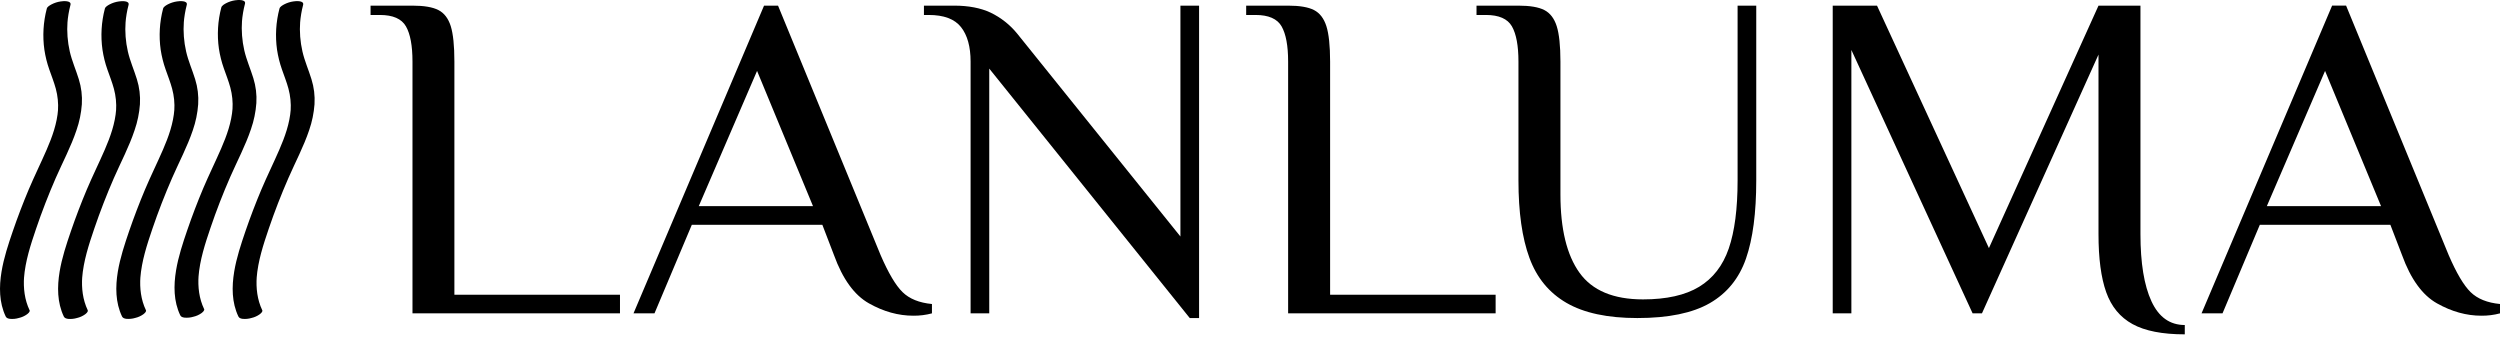
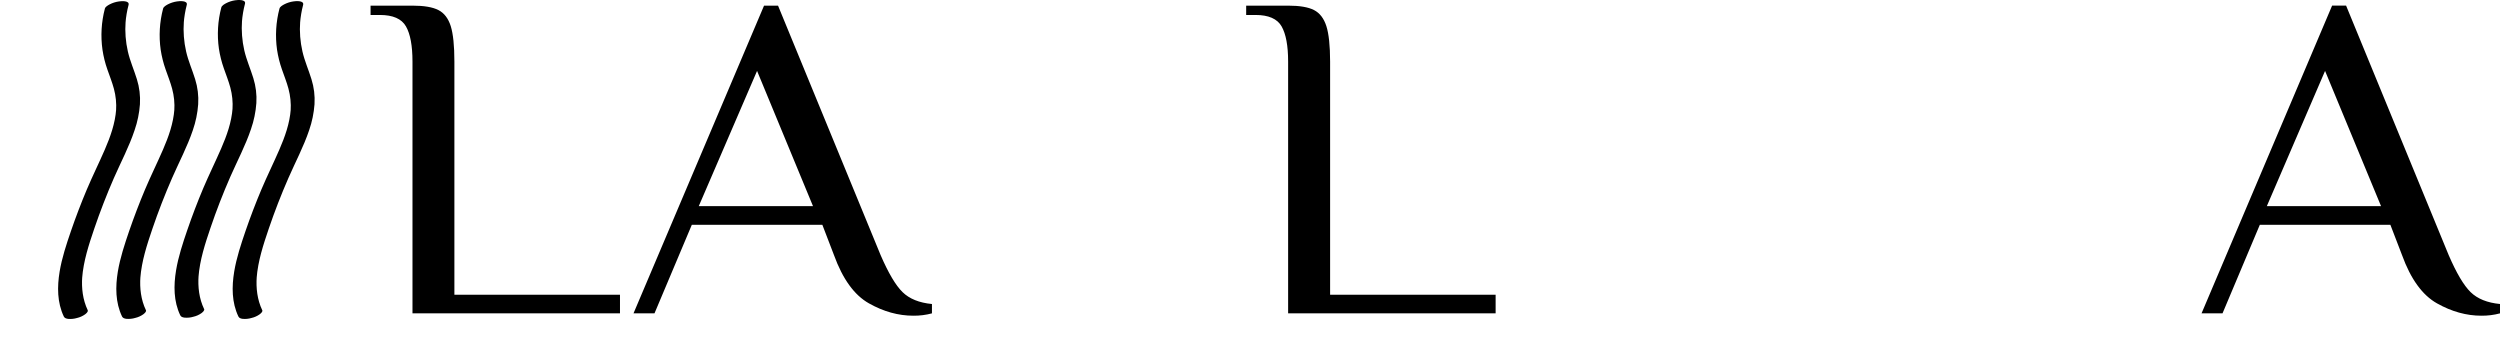
<svg xmlns="http://www.w3.org/2000/svg" width="160" height="22" viewBox="0 0 160 22" fill="none">
  <path d="M26.399 3.941C26.399 2.927 26.26 2.176 25.981 1.688C25.702 1.201 25.146 0.958 24.312 0.958H23.716V0.361H26.402C27.137 0.361 27.689 0.455 28.058 0.644C28.427 0.833 28.69 1.176 28.848 1.673C29.003 2.172 29.081 2.928 29.081 3.941V18.863H39.679V20.055H26.399V3.941Z" fill="black" />
  <path d="M55.613 19.415C54.676 18.888 53.931 17.858 53.375 16.326L52.63 14.386H44.277L41.887 20.055H40.544L48.899 0.361H49.794L56.359 16.326C56.858 17.479 57.326 18.269 57.765 18.697C58.203 19.125 58.83 19.379 59.645 19.457V20.055C59.256 20.159 58.854 20.209 58.452 20.205C57.493 20.205 56.547 19.942 55.613 19.415ZM44.721 13.193H52.032L48.452 4.538L44.721 13.193Z" fill="black" />
-   <path d="M63.312 4.39V20.055H62.118V3.941C62.118 2.988 61.913 2.251 61.504 1.733C61.094 1.215 60.402 0.956 59.43 0.958H59.132V0.361H61.07C61.986 0.361 62.762 0.51 63.398 0.808C64.057 1.125 64.638 1.584 65.1 2.151L75.547 15.136V0.361H76.741V20.355H76.144L63.312 4.39Z" fill="black" />
  <path d="M82.44 3.941C82.44 2.927 82.3 2.176 82.022 1.688C81.743 1.201 81.186 0.958 80.353 0.958H79.755V0.361H82.442C83.177 0.361 83.73 0.455 84.097 0.644C84.465 0.833 84.728 1.176 84.888 1.673C85.046 2.172 85.126 2.928 85.127 3.941V18.863H95.72V20.055H82.44V3.941Z" fill="black" />
-   <path d="M100.255 19.384C99.143 18.74 98.352 17.78 97.884 16.504C97.415 15.228 97.181 13.577 97.181 11.552V3.941C97.181 2.927 97.041 2.176 96.763 1.688C96.484 1.201 95.928 0.958 95.094 0.958H94.497V0.361H97.183C97.919 0.361 98.471 0.455 98.838 0.644C99.206 0.833 99.47 1.176 99.629 1.673C99.787 2.172 99.867 2.928 99.868 3.941V12.446C99.868 14.655 100.275 16.327 101.091 17.46C101.906 18.593 103.258 19.16 105.149 19.161C106.66 19.161 107.858 18.892 108.744 18.355C109.63 17.817 110.262 17.002 110.639 15.909C111.017 14.814 111.206 13.362 111.206 11.552V0.361H112.4V11.552C112.4 13.621 112.181 15.286 111.743 16.549C111.305 17.811 110.534 18.762 109.431 19.399C108.326 20.036 106.779 20.355 104.79 20.355C102.881 20.355 101.37 20.031 100.255 19.384Z" fill="black" />
-   <path d="M136.482 20.742C135.686 20.305 135.124 19.623 134.796 18.698C134.467 17.773 134.303 16.535 134.304 14.983V3.493L126.845 20.055H126.247L118.488 3.197V20.055H117.294V0.361H120.129L127.291 15.878L134.304 0.361H136.989V14.983C136.989 16.833 137.223 18.265 137.692 19.28C138.16 20.294 138.872 20.801 139.826 20.801V21.398C138.393 21.398 137.278 21.18 136.482 20.742Z" fill="black" />
  <path d="M155.968 19.415C155.031 18.888 154.285 17.858 153.73 16.326L152.984 14.386H144.629L142.241 20.055H140.899L149.255 0.36H150.15L156.715 16.325C157.212 17.478 157.681 18.268 158.12 18.697C158.56 19.125 159.187 19.378 160 19.456V20.055C159.611 20.159 159.209 20.209 158.806 20.205C157.85 20.205 156.904 19.942 155.968 19.415ZM145.077 13.193H152.387L148.804 4.538L145.077 13.193Z" fill="black" />
  <path d="M13.061 19.775C12.742 19.106 12.657 18.37 12.71 17.631L12.704 17.719C12.786 16.635 13.129 15.59 13.477 14.567C13.85 13.467 14.27 12.386 14.736 11.322C15.183 10.303 15.71 9.314 16.065 8.258C16.251 7.722 16.366 7.165 16.407 6.599C16.441 6.058 16.374 5.515 16.212 4.997C16.029 4.402 15.773 3.831 15.634 3.222C15.492 2.598 15.443 1.957 15.489 1.319L15.483 1.406C15.512 1.013 15.578 0.623 15.679 0.242C15.757 -0.054 15.2 -0.006 15.047 0.019C14.845 0.049 14.649 0.113 14.468 0.207C14.362 0.267 14.197 0.352 14.164 0.479C13.938 1.338 13.885 2.234 14.01 3.114C14.075 3.542 14.18 3.963 14.324 4.371C14.466 4.779 14.627 5.181 14.741 5.601C14.864 6.058 14.911 6.533 14.88 7.006L14.886 6.918C14.822 7.821 14.512 8.682 14.154 9.505C13.782 10.361 13.369 11.196 13.006 12.052C12.636 12.931 12.297 13.819 11.989 14.717C11.699 15.563 11.414 16.421 11.268 17.305C11.107 18.271 11.108 19.282 11.536 20.179C11.587 20.287 11.706 20.315 11.816 20.329C12.005 20.345 12.196 20.326 12.379 20.271C12.565 20.229 12.74 20.15 12.895 20.04C12.96 19.988 13.111 19.872 13.063 19.77L13.061 19.775Z" fill="black" />
  <path d="M16.783 19.852C16.464 19.181 16.379 18.442 16.432 17.707L16.425 17.794C16.508 16.711 16.85 15.665 17.198 14.643C17.572 13.544 17.992 12.46 18.459 11.393C18.904 10.374 19.432 9.385 19.787 8.329C19.972 7.793 20.087 7.236 20.129 6.671C20.162 6.129 20.096 5.586 19.933 5.068C19.751 4.473 19.494 3.902 19.356 3.293C19.213 2.669 19.164 2.028 19.21 1.39L19.204 1.478C19.235 1.084 19.3 0.695 19.4 0.313C19.478 0.017 18.921 0.065 18.769 0.092C18.567 0.121 18.37 0.185 18.189 0.279C18.083 0.339 17.919 0.424 17.886 0.551C17.659 1.41 17.606 2.306 17.731 3.186C17.796 3.616 17.901 4.038 18.046 4.448C18.187 4.857 18.35 5.258 18.462 5.678C18.585 6.136 18.632 6.61 18.602 7.083L18.608 6.996C18.543 7.898 18.234 8.758 17.876 9.582C17.505 10.437 17.091 11.273 16.728 12.13C16.358 13.008 16.019 13.896 15.71 14.795C15.421 15.642 15.136 16.499 14.989 17.382C14.829 18.349 14.829 19.36 15.258 20.257C15.309 20.364 15.427 20.393 15.537 20.407C15.727 20.423 15.918 20.404 16.1 20.349C16.286 20.306 16.462 20.227 16.617 20.117C16.682 20.065 16.834 19.949 16.784 19.848L16.783 19.852Z" fill="black" />
  <path d="M9.339 19.852C9.018 19.181 8.934 18.442 8.987 17.707L8.981 17.794C9.063 16.711 9.405 15.665 9.753 14.643C10.127 13.544 10.548 12.46 11.014 11.393C11.459 10.374 11.987 9.385 12.343 8.329C12.528 7.793 12.643 7.236 12.684 6.671C12.718 6.129 12.651 5.586 12.489 5.068C12.306 4.473 12.049 3.902 11.911 3.293C11.769 2.669 11.72 2.028 11.766 1.39L11.759 1.478C11.789 1.085 11.854 0.695 11.953 0.314C12.031 0.018 11.475 0.066 11.322 0.092C11.119 0.122 10.923 0.185 10.741 0.279C10.636 0.339 10.472 0.424 10.438 0.551C10.212 1.41 10.159 2.306 10.284 3.186C10.349 3.615 10.455 4.037 10.6 4.447C10.741 4.855 10.903 5.256 11.016 5.676C11.14 6.134 11.187 6.609 11.155 7.082L11.161 6.994C11.096 7.896 10.787 8.757 10.43 9.581C10.058 10.435 9.644 11.271 9.282 12.128C8.912 13.006 8.573 13.895 8.264 14.793C7.975 15.64 7.69 16.497 7.542 17.381C7.382 18.347 7.383 19.358 7.811 20.256C7.863 20.363 7.981 20.391 8.09 20.405C8.28 20.421 8.472 20.402 8.654 20.347C8.84 20.304 9.015 20.225 9.171 20.115C9.236 20.063 9.387 19.947 9.339 19.846V19.852Z" fill="black" />
  <path d="M5.614 19.852C5.295 19.181 5.21 18.442 5.263 17.707L5.257 17.794C5.34 16.711 5.682 15.665 6.03 14.643C6.404 13.544 6.824 12.46 7.29 11.393C7.736 10.377 8.263 9.387 8.614 8.332C8.8 7.796 8.914 7.239 8.956 6.673C8.989 6.132 8.923 5.589 8.761 5.071C8.578 4.476 8.322 3.905 8.183 3.296C8.04 2.672 7.991 2.031 8.038 1.392L8.032 1.48C8.061 1.087 8.127 0.697 8.228 0.316C8.306 0.019 7.749 0.068 7.597 0.094C7.394 0.123 7.198 0.187 7.016 0.281C6.911 0.341 6.746 0.425 6.712 0.553C6.486 1.412 6.434 2.308 6.559 3.188C6.623 3.618 6.728 4.04 6.873 4.45C7.015 4.858 7.176 5.26 7.29 5.68C7.413 6.137 7.46 6.612 7.429 7.085L7.435 6.997C7.37 7.899 7.061 8.76 6.704 9.584C6.332 10.439 5.917 11.275 5.555 12.132C5.185 13.01 4.846 13.898 4.538 14.796C4.248 15.643 3.963 16.5 3.816 17.384C3.656 18.35 3.657 19.361 4.085 20.259C4.136 20.366 4.255 20.394 4.365 20.409C4.554 20.425 4.745 20.405 4.928 20.351C5.113 20.308 5.289 20.229 5.444 20.119C5.51 20.067 5.66 19.951 5.612 19.85L5.614 19.852Z" fill="black" />
-   <path d="M1.892 19.853C1.573 19.183 1.488 18.443 1.541 17.708L1.535 17.796C1.617 16.713 1.96 15.667 2.308 14.644C2.681 13.545 3.101 12.462 3.567 11.394C4.014 10.375 4.542 9.386 4.896 8.33C5.082 7.795 5.197 7.237 5.238 6.672C5.272 6.131 5.205 5.588 5.043 5.07C4.86 4.474 4.604 3.903 4.465 3.295C4.323 2.671 4.274 2.029 4.32 1.391L4.314 1.479C4.344 1.086 4.409 0.696 4.51 0.314C4.588 0.018 4.031 0.067 3.878 0.093C3.676 0.122 3.48 0.185 3.299 0.28C3.193 0.34 3.028 0.424 2.995 0.551C2.769 1.411 2.716 2.307 2.841 3.187C2.905 3.616 3.01 4.039 3.155 4.449C3.297 4.857 3.458 5.259 3.572 5.679C3.695 6.136 3.742 6.611 3.711 7.084L3.718 6.996C3.653 7.898 3.343 8.759 2.985 9.583C2.613 10.438 2.2 11.274 1.837 12.13C1.467 13.009 1.128 13.897 0.82 14.795C0.53 15.642 0.245 16.499 0.099 17.383C-0.062 18.349 -0.061 19.36 0.367 20.258C0.418 20.365 0.537 20.393 0.647 20.407C0.836 20.424 1.028 20.404 1.21 20.349C1.396 20.307 1.571 20.228 1.726 20.117C1.791 20.066 1.942 19.95 1.894 19.849L1.892 19.853Z" fill="black" />
</svg>